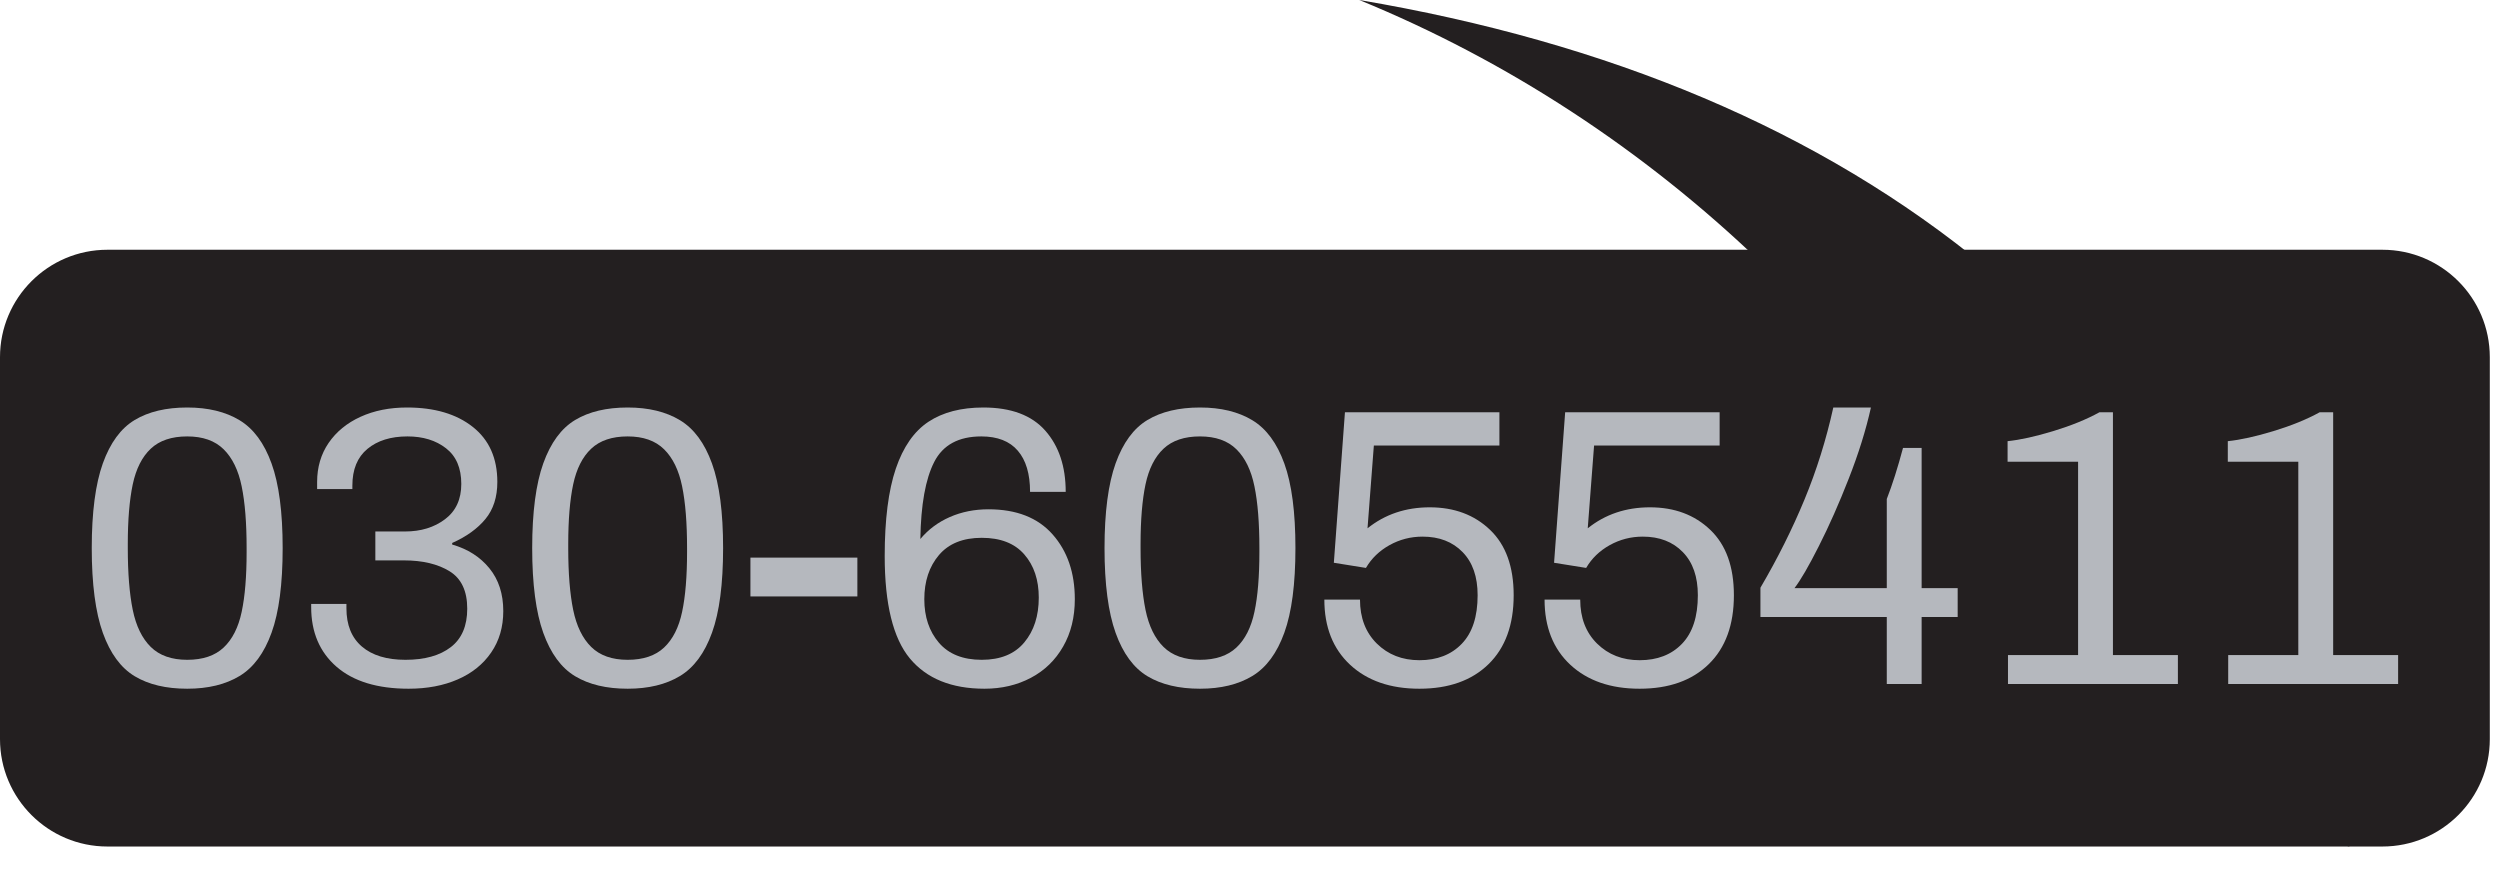
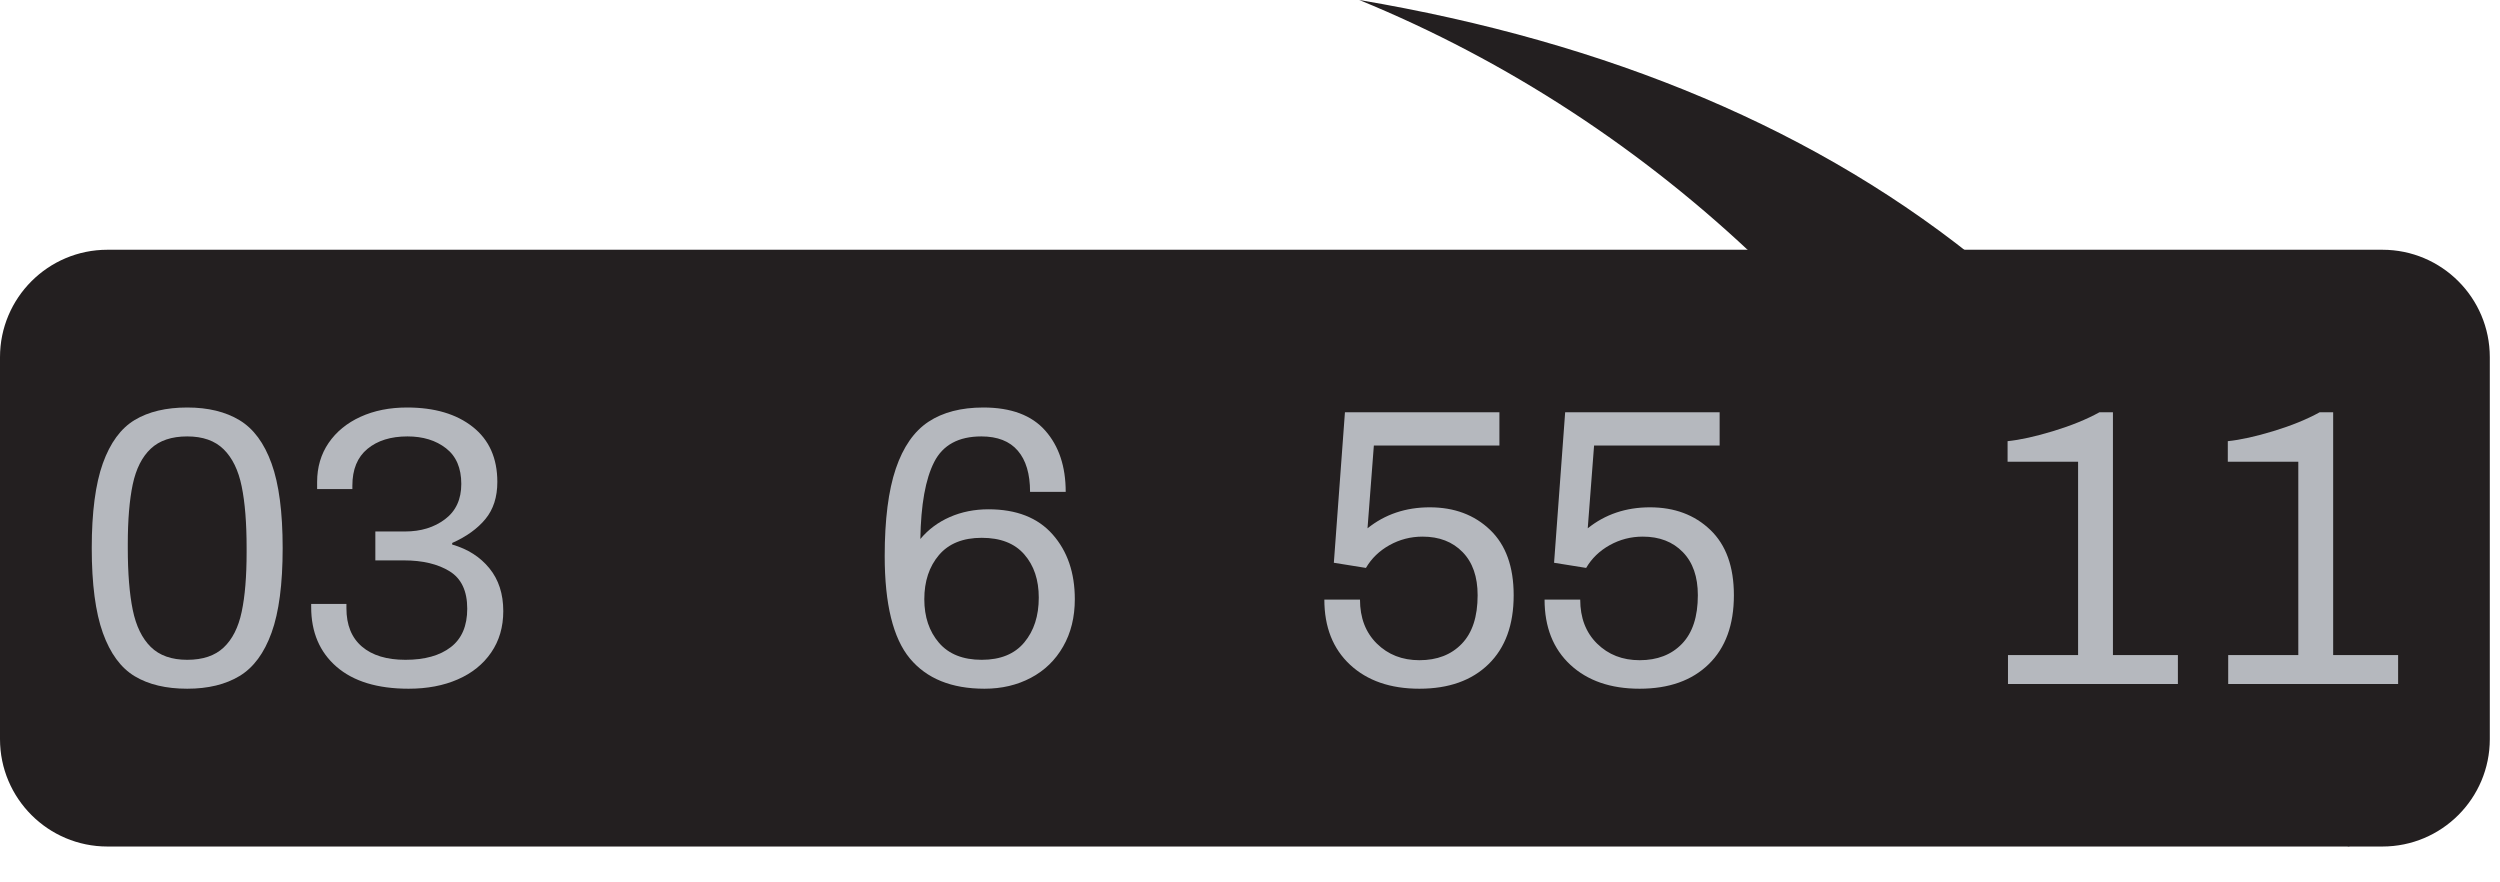
<svg xmlns="http://www.w3.org/2000/svg" width="100%" height="100%" viewBox="0 0 51 18" version="1.1" xml:space="preserve" style="fill-rule:evenodd;clip-rule:evenodd;stroke-linejoin:round;stroke-miterlimit:2;">
  <g>
    <path d="M47.927,17.269C45.044,7.128 37.855,1.716 27.729,0C30.748,1.236 33.525,3.053 35.912,5.343L29.826,5.3C24.799,5.3 26.313,7.173 26.313,12.2" style="fill:rgb(35,31,32);fill-rule:nonzero;" />
    <path d="M50.792,7.287C50.792,6.077 49.811,5.095 48.601,5.095L2.191,5.095C0.982,5.095 0,6.077 0,7.287L0,15.078C0,16.287 0.982,17.269 2.191,17.269L48.601,17.269C49.811,17.269 50.792,16.287 50.792,15.078L50.792,7.287Z" style="fill:rgb(35,31,32);" />
    <g transform="matrix(0.808,0,0,0.808,-3.049,12.707)">
      <path d="M8.5,1.662C7.967,1.662 7.525,1.557 7.175,1.347C6.825,1.137 6.557,0.772 6.37,0.252C6.184,-0.268 6.09,-0.981 6.09,-1.888C6.09,-2.795 6.184,-3.508 6.37,-4.028C6.557,-4.548 6.825,-4.913 7.175,-5.123C7.525,-5.333 7.967,-5.438 8.5,-5.438C9.027,-5.438 9.467,-5.331 9.82,-5.118C10.174,-4.905 10.444,-4.54 10.63,-4.023C10.817,-3.506 10.91,-2.795 10.91,-1.888C10.91,-0.981 10.817,-0.27 10.63,0.247C10.444,0.764 10.174,1.129 9.82,1.342C9.467,1.555 9.027,1.662 8.5,1.662ZM8.5,0.932C8.894,0.932 9.2,0.829 9.42,0.622C9.64,0.415 9.792,0.115 9.875,-0.278C9.959,-0.671 10,-1.175 10,-1.788L10,-1.888C10,-2.521 9.959,-3.041 9.875,-3.448C9.792,-3.855 9.64,-4.166 9.42,-4.383C9.2,-4.6 8.894,-4.708 8.5,-4.708C8.107,-4.708 7.8,-4.605 7.58,-4.398C7.36,-4.191 7.209,-3.891 7.125,-3.498C7.042,-3.105 7,-2.601 7,-1.988L7,-1.888C7,-1.255 7.042,-0.735 7.125,-0.328C7.209,0.079 7.36,0.39 7.58,0.607C7.8,0.824 8.107,0.932 8.5,0.932Z" style="fill:rgb(181,184,190);fill-rule:nonzero;" />
      <path d="M14.09,1.662C13.304,1.662 12.697,1.477 12.27,1.107C11.844,0.737 11.63,0.235 11.63,-0.398L11.63,-0.478L12.52,-0.478L12.52,-0.368C12.52,0.052 12.65,0.374 12.91,0.597C13.17,0.82 13.537,0.932 14.01,0.932C14.497,0.932 14.879,0.825 15.155,0.612C15.432,0.399 15.57,0.075 15.57,-0.358C15.57,-0.805 15.422,-1.12 15.125,-1.303C14.829,-1.486 14.444,-1.578 13.97,-1.578L13.25,-1.578L13.25,-2.308L14,-2.308C14.4,-2.308 14.737,-2.411 15.01,-2.618C15.284,-2.825 15.42,-3.121 15.42,-3.508C15.42,-3.908 15.292,-4.208 15.035,-4.408C14.779,-4.608 14.454,-4.708 14.06,-4.708C13.64,-4.708 13.304,-4.603 13.05,-4.393C12.797,-4.183 12.67,-3.875 12.67,-3.468L12.67,-3.378L11.78,-3.378L11.78,-3.558C11.78,-3.931 11.877,-4.26 12.07,-4.543C12.264,-4.826 12.532,-5.046 12.875,-5.203C13.219,-5.36 13.61,-5.438 14.05,-5.438C14.744,-5.438 15.297,-5.275 15.71,-4.948C16.124,-4.621 16.33,-4.158 16.33,-3.558C16.33,-3.178 16.23,-2.866 16.03,-2.623C15.83,-2.38 15.55,-2.178 15.19,-2.018L15.19,-1.978C15.584,-1.865 15.897,-1.665 16.13,-1.378C16.364,-1.091 16.48,-0.731 16.48,-0.298C16.48,0.102 16.379,0.45 16.175,0.747C15.972,1.044 15.69,1.27 15.33,1.427C14.97,1.584 14.557,1.662 14.09,1.662Z" style="fill:rgb(181,184,190);fill-rule:nonzero;" />
-       <path d="M19.62,1.662C19.087,1.662 18.645,1.557 18.295,1.347C17.945,1.137 17.677,0.772 17.49,0.252C17.304,-0.268 17.21,-0.981 17.21,-1.888C17.21,-2.795 17.304,-3.508 17.49,-4.028C17.677,-4.548 17.945,-4.913 18.295,-5.123C18.645,-5.333 19.087,-5.438 19.62,-5.438C20.147,-5.438 20.587,-5.331 20.94,-5.118C21.294,-4.905 21.564,-4.54 21.75,-4.023C21.937,-3.506 22.03,-2.795 22.03,-1.888C22.03,-0.981 21.937,-0.27 21.75,0.247C21.564,0.764 21.294,1.129 20.94,1.342C20.587,1.555 20.147,1.662 19.62,1.662ZM19.62,0.932C20.014,0.932 20.32,0.829 20.54,0.622C20.76,0.415 20.912,0.115 20.995,-0.278C21.079,-0.671 21.12,-1.175 21.12,-1.788L21.12,-1.888C21.12,-2.521 21.079,-3.041 20.995,-3.448C20.912,-3.855 20.76,-4.166 20.54,-4.383C20.32,-4.6 20.014,-4.708 19.62,-4.708C19.227,-4.708 18.92,-4.605 18.7,-4.398C18.48,-4.191 18.329,-3.891 18.245,-3.498C18.162,-3.105 18.12,-2.601 18.12,-1.988L18.12,-1.888C18.12,-1.255 18.162,-0.735 18.245,-0.328C18.329,0.079 18.48,0.39 18.7,0.607C18.92,0.824 19.227,0.932 19.62,0.932Z" style="fill:rgb(181,184,190);fill-rule:nonzero;" />
-       <rect x="22.72" y="-1.648" width="2.7" height="0.98" style="fill:rgb(181,184,190);fill-rule:nonzero;" />
      <path d="M28.63,1.662C27.797,1.662 27.169,1.407 26.745,0.897C26.322,0.387 26.11,-0.475 26.11,-1.688C26.11,-2.608 26.204,-3.343 26.39,-3.893C26.577,-4.443 26.852,-4.838 27.215,-5.078C27.579,-5.318 28.04,-5.438 28.6,-5.438C29.3,-5.438 29.822,-5.243 30.165,-4.853C30.509,-4.463 30.68,-3.948 30.68,-3.308L29.78,-3.308C29.78,-3.761 29.677,-4.108 29.47,-4.348C29.264,-4.588 28.957,-4.708 28.55,-4.708C27.977,-4.708 27.58,-4.493 27.36,-4.063C27.14,-3.633 27.024,-2.985 27.01,-2.118C27.21,-2.358 27.459,-2.543 27.755,-2.673C28.052,-2.803 28.377,-2.868 28.73,-2.868C29.437,-2.868 29.977,-2.656 30.35,-2.233C30.724,-1.81 30.91,-1.265 30.91,-0.598C30.91,-0.145 30.812,0.254 30.615,0.597C30.419,0.94 30.147,1.204 29.8,1.387C29.454,1.57 29.064,1.662 28.63,1.662ZM28.56,0.932C29.034,0.932 29.392,0.785 29.635,0.492C29.879,0.199 30,-0.178 30,-0.638C30,-1.085 29.879,-1.448 29.635,-1.728C29.392,-2.008 29.034,-2.148 28.56,-2.148C28.087,-2.148 27.727,-2.003 27.48,-1.713C27.234,-1.423 27.11,-1.051 27.11,-0.598C27.11,-0.151 27.234,0.215 27.48,0.502C27.727,0.789 28.087,0.932 28.56,0.932Z" style="fill:rgb(181,184,190);fill-rule:nonzero;" />
-       <path d="M34.07,1.662C33.537,1.662 33.095,1.557 32.745,1.347C32.395,1.137 32.127,0.772 31.94,0.252C31.754,-0.268 31.66,-0.981 31.66,-1.888C31.66,-2.795 31.754,-3.508 31.94,-4.028C32.127,-4.548 32.395,-4.913 32.745,-5.123C33.095,-5.333 33.537,-5.438 34.07,-5.438C34.597,-5.438 35.037,-5.331 35.39,-5.118C35.744,-4.905 36.014,-4.54 36.2,-4.023C36.387,-3.506 36.48,-2.795 36.48,-1.888C36.48,-0.981 36.387,-0.27 36.2,0.247C36.014,0.764 35.744,1.129 35.39,1.342C35.037,1.555 34.597,1.662 34.07,1.662ZM34.07,0.932C34.464,0.932 34.77,0.829 34.99,0.622C35.21,0.415 35.362,0.115 35.445,-0.278C35.529,-0.671 35.57,-1.175 35.57,-1.788L35.57,-1.888C35.57,-2.521 35.529,-3.041 35.445,-3.448C35.362,-3.855 35.21,-4.166 34.99,-4.383C34.77,-4.6 34.464,-4.708 34.07,-4.708C33.677,-4.708 33.37,-4.605 33.15,-4.398C32.93,-4.191 32.779,-3.891 32.695,-3.498C32.612,-3.105 32.57,-2.601 32.57,-1.988L32.57,-1.888C32.57,-1.255 32.612,-0.735 32.695,-0.328C32.779,0.079 32.93,0.39 33.15,0.607C33.37,0.824 33.677,0.932 34.07,0.932Z" style="fill:rgb(181,184,190);fill-rule:nonzero;" />
      <path d="M39.61,1.662C38.877,1.662 38.294,1.46 37.86,1.057C37.427,0.654 37.21,0.105 37.21,-0.588L38.11,-0.588C38.11,-0.128 38.252,0.242 38.535,0.522C38.819,0.802 39.177,0.942 39.61,0.942C40.057,0.942 40.414,0.804 40.68,0.527C40.947,0.25 41.08,-0.158 41.08,-0.698C41.08,-1.165 40.954,-1.528 40.7,-1.788C40.447,-2.048 40.11,-2.178 39.69,-2.178C39.39,-2.178 39.112,-2.106 38.855,-1.963C38.599,-1.82 38.4,-1.628 38.26,-1.388L37.45,-1.518L37.73,-5.318L41.63,-5.318L41.63,-4.478L38.46,-4.478L38.3,-2.388C38.74,-2.741 39.264,-2.918 39.87,-2.918C40.49,-2.918 40.999,-2.728 41.395,-2.348C41.792,-1.968 41.99,-1.418 41.99,-0.698C41.99,0.049 41.779,0.629 41.355,1.042C40.932,1.455 40.35,1.662 39.61,1.662Z" style="fill:rgb(181,184,190);fill-rule:nonzero;" />
      <path d="M45.17,1.662C44.437,1.662 43.854,1.46 43.42,1.057C42.987,0.654 42.77,0.105 42.77,-0.588L43.67,-0.588C43.67,-0.128 43.812,0.242 44.095,0.522C44.379,0.802 44.737,0.942 45.17,0.942C45.617,0.942 45.974,0.804 46.24,0.527C46.507,0.25 46.64,-0.158 46.64,-0.698C46.64,-1.165 46.514,-1.528 46.26,-1.788C46.007,-2.048 45.67,-2.178 45.25,-2.178C44.95,-2.178 44.672,-2.106 44.415,-1.963C44.159,-1.82 43.96,-1.628 43.82,-1.388L43.01,-1.518L43.29,-5.318L47.19,-5.318L47.19,-4.478L44.02,-4.478L43.86,-2.388C44.3,-2.741 44.824,-2.918 45.43,-2.918C46.05,-2.918 46.559,-2.728 46.955,-2.348C47.352,-1.968 47.55,-1.418 47.55,-0.698C47.55,0.049 47.339,0.629 46.915,1.042C46.492,1.455 45.91,1.662 45.17,1.662Z" style="fill:rgb(181,184,190);fill-rule:nonzero;" />
-       <path d="M51.41,-0.148L48.22,-0.148L48.22,-0.888C48.654,-1.628 49.024,-2.368 49.33,-3.108C49.637,-3.848 49.88,-4.625 50.06,-5.438L51.01,-5.438C50.884,-4.871 50.697,-4.273 50.45,-3.643C50.204,-3.013 49.952,-2.445 49.695,-1.938C49.439,-1.431 49.234,-1.078 49.08,-0.878L51.41,-0.878L51.41,-3.128C51.55,-3.488 51.687,-3.918 51.82,-4.418L52.29,-4.418L52.29,-0.878L53.2,-0.878L53.2,-0.148L52.29,-0.148L52.29,1.542L51.41,1.542L51.41,-0.148Z" style="fill:rgb(181,184,190);fill-rule:nonzero;" />
      <path d="M54.47,0.812L56.24,0.812L56.24,-4.068L54.46,-4.068L54.46,-4.588C54.78,-4.621 55.165,-4.706 55.615,-4.843C56.065,-4.98 56.454,-5.138 56.78,-5.318L57.12,-5.318L57.12,0.812L58.76,0.812L58.76,1.542L54.47,1.542L54.47,0.812Z" style="fill:rgb(181,184,190);fill-rule:nonzero;" />
      <path d="M60.03,0.812L61.8,0.812L61.8,-4.068L60.02,-4.068L60.02,-4.588C60.34,-4.621 60.725,-4.706 61.175,-4.843C61.625,-4.98 62.014,-5.138 62.34,-5.318L62.68,-5.318L62.68,0.812L64.32,0.812L64.32,1.542L60.03,1.542L60.03,0.812Z" style="fill:rgb(181,184,190);fill-rule:nonzero;" />
    </g>
  </g>
</svg>